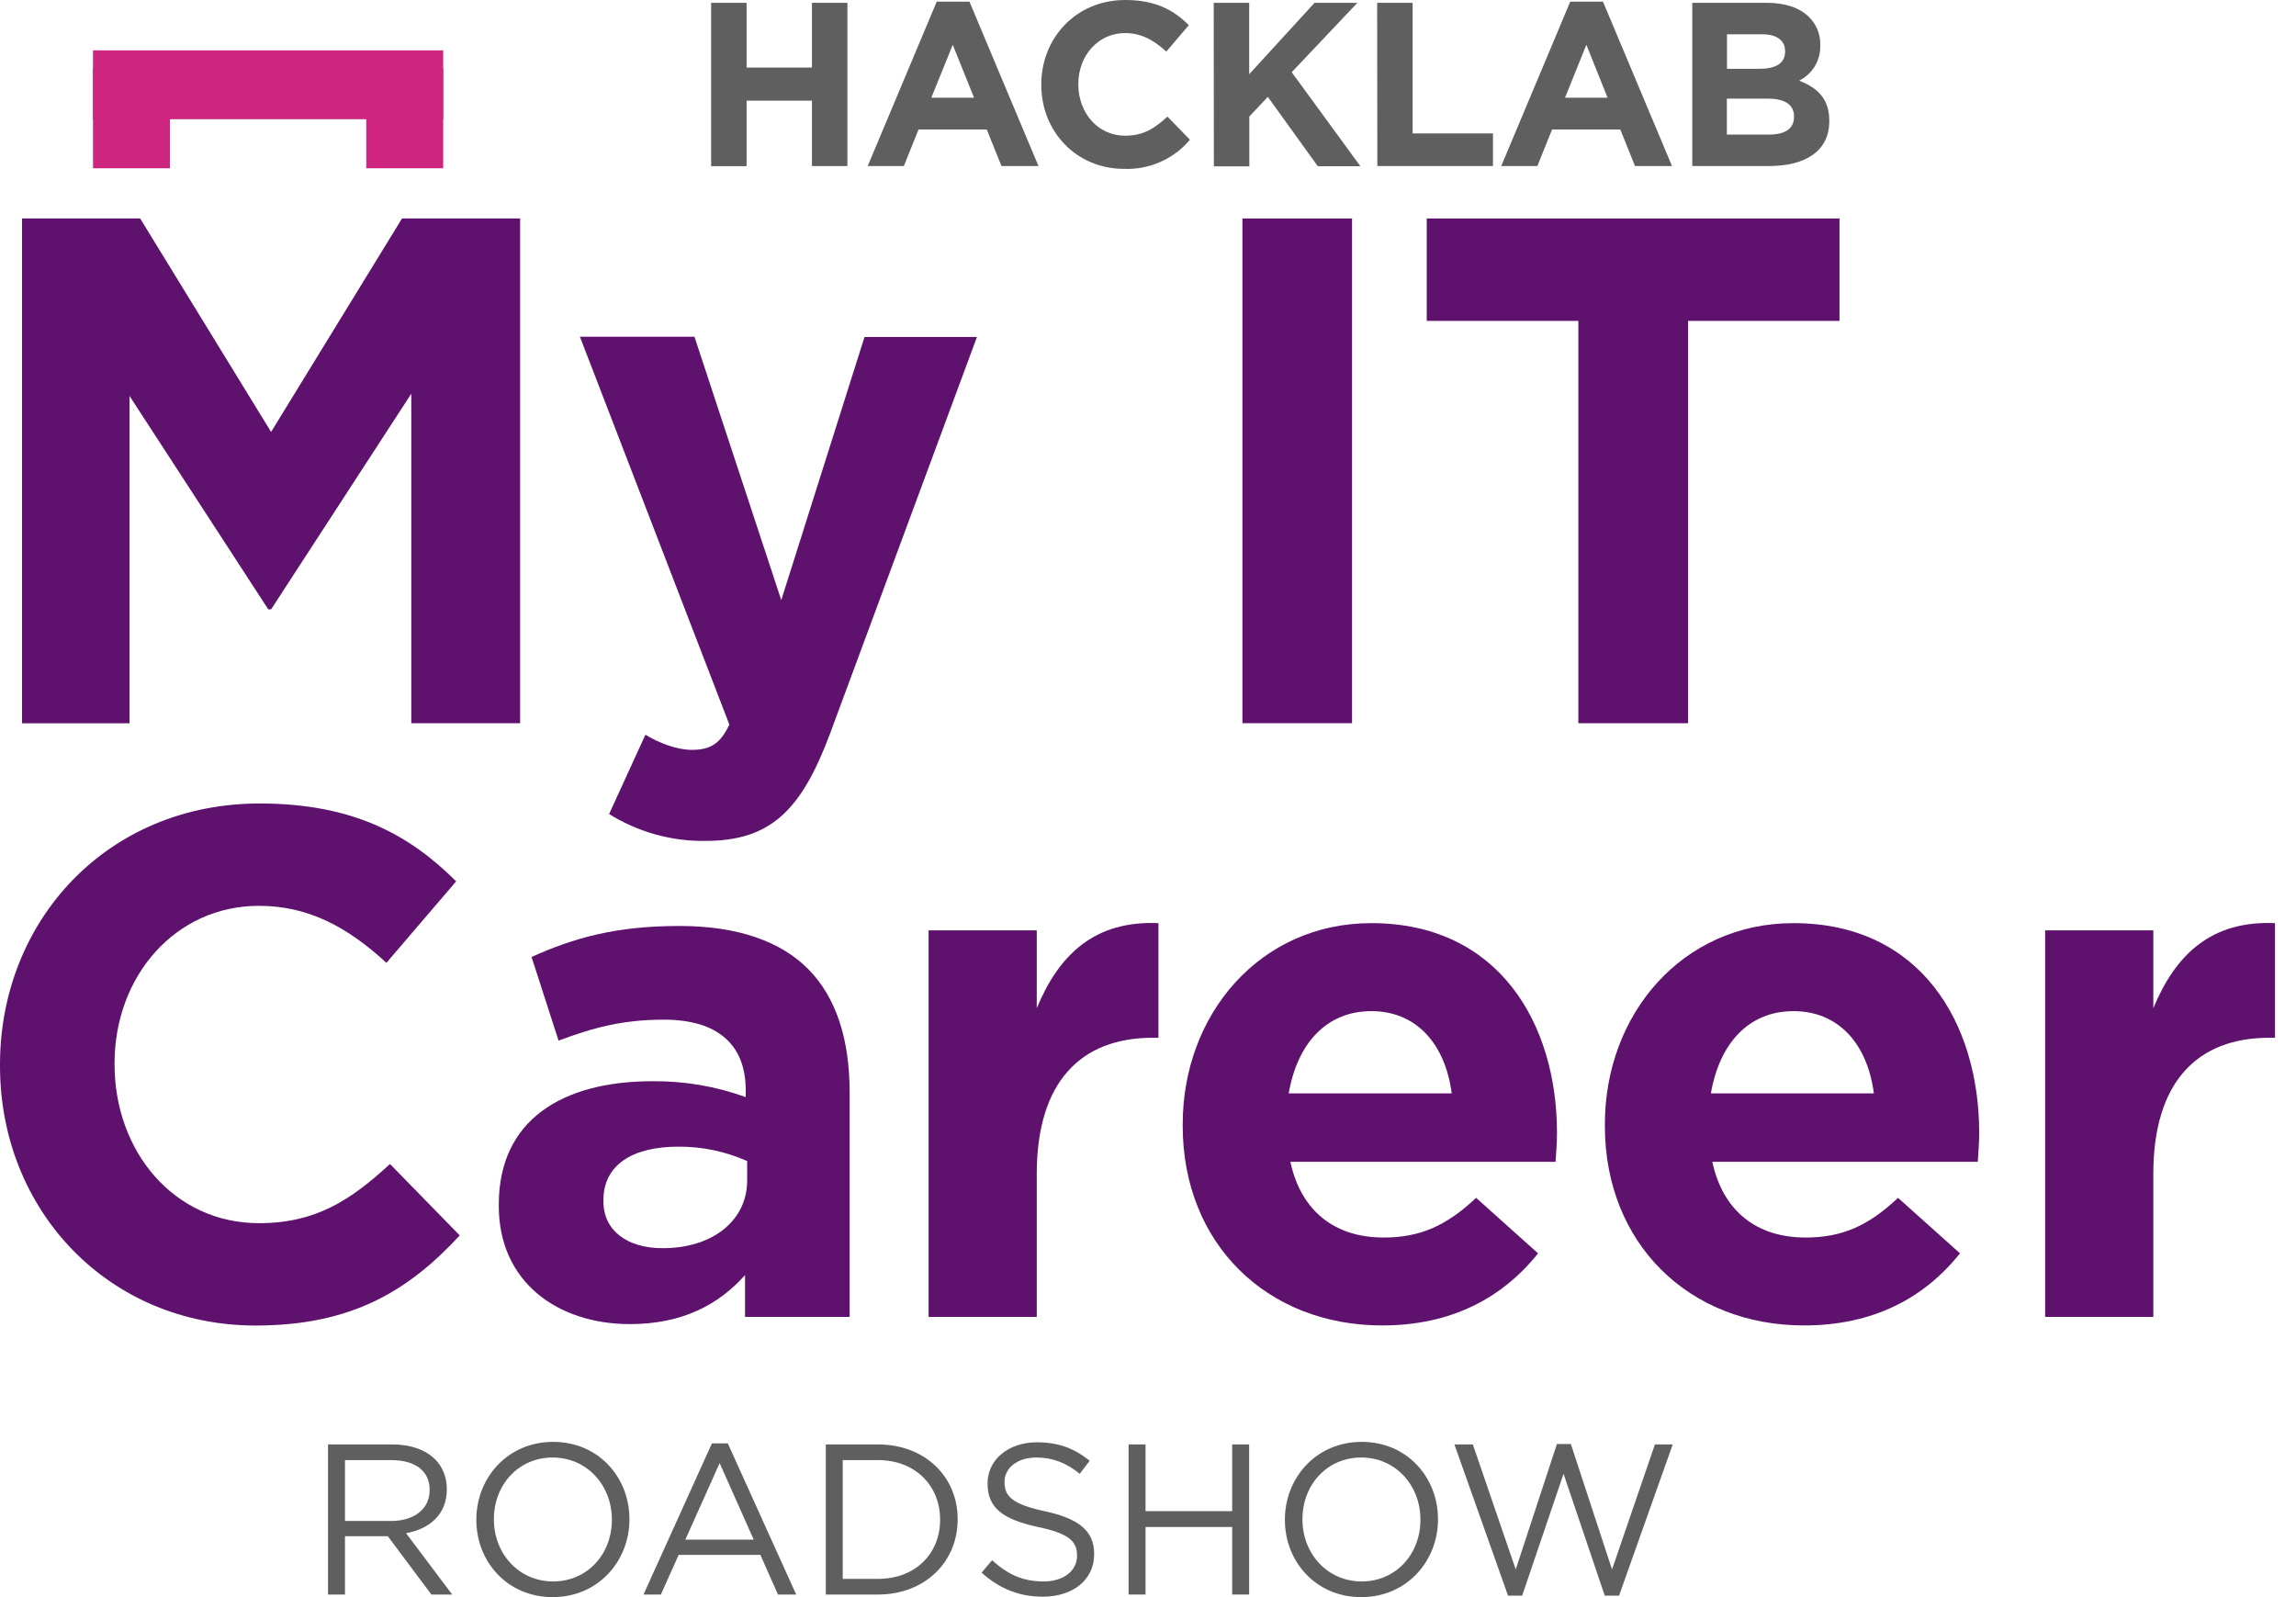
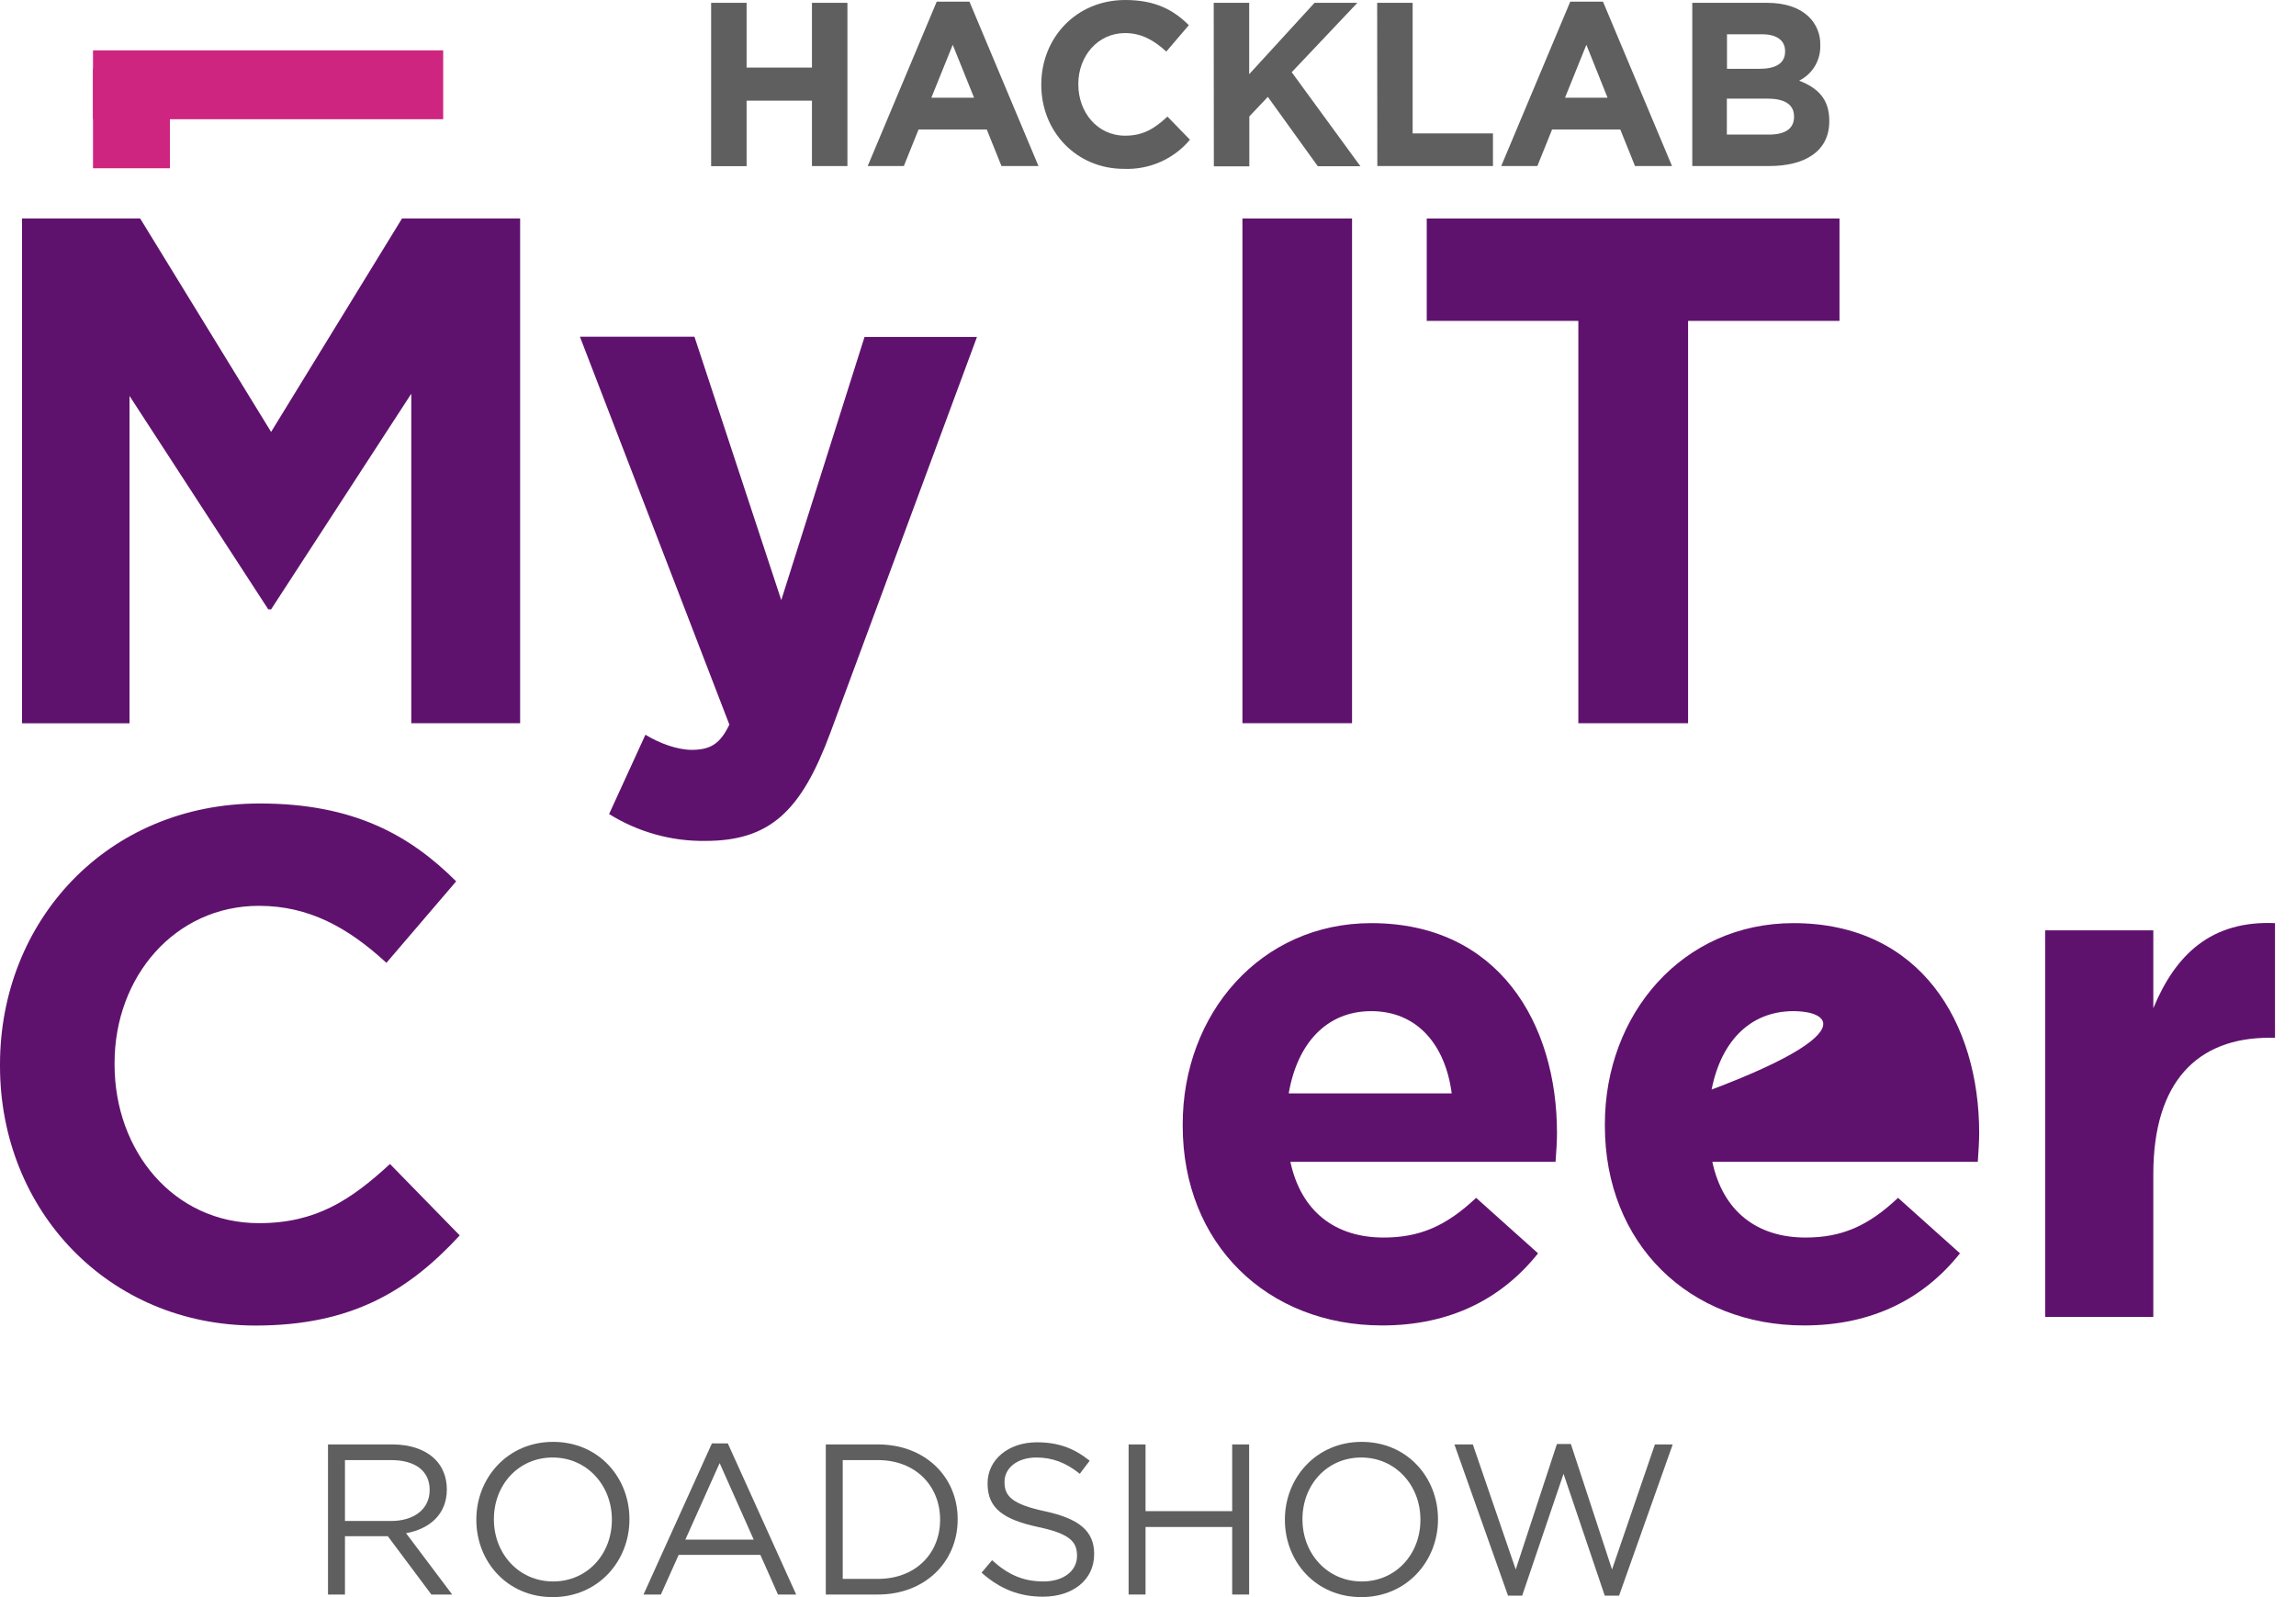
<svg xmlns="http://www.w3.org/2000/svg" width="69" height="48" viewBox="0 0 69 48" fill="none">
  <path d="M9.857 47.922H10.367V46.17H11.655L12.964 47.922H13.589L12.203 46.079C12.912 45.95 13.428 45.512 13.428 44.765V44.752C13.428 44.397 13.299 44.081 13.08 43.862C12.796 43.579 12.351 43.411 11.797 43.411H9.857V47.922ZM10.367 45.712V43.882H11.759C12.487 43.882 12.912 44.217 12.912 44.771V44.784C12.912 45.364 12.429 45.712 11.752 45.712H10.367Z" fill="#5F5F5F" />
  <path d="M16.609 48C17.982 48 18.916 46.911 18.916 45.667V45.654C18.916 44.41 17.995 43.334 16.622 43.334C15.249 43.334 14.315 44.423 14.315 45.667V45.68C14.315 46.924 15.236 48 16.609 48ZM16.622 47.529C15.591 47.529 14.843 46.692 14.843 45.667V45.654C14.843 44.629 15.578 43.804 16.609 43.804C17.64 43.804 18.388 44.642 18.388 45.667V45.68C18.388 46.705 17.653 47.529 16.622 47.529Z" fill="#5F5F5F" />
  <path d="M19.339 47.922H19.861L20.396 46.73H22.851L23.38 47.922H23.927L21.872 43.379H21.395L19.339 47.922ZM20.596 46.273L21.627 43.972L22.651 46.273H20.596Z" fill="#5F5F5F" />
  <path d="M24.817 47.922H26.383C27.801 47.922 28.78 46.937 28.78 45.667V45.654C28.78 44.384 27.801 43.411 26.383 43.411H24.817V47.922ZM25.326 47.452V43.882H26.383C27.524 43.882 28.252 44.668 28.252 45.667V45.68C28.252 46.679 27.524 47.452 26.383 47.452H25.326Z" fill="#5F5F5F" />
  <path d="M31.342 47.987C32.238 47.987 32.882 47.484 32.882 46.711V46.698C32.882 46.008 32.418 45.641 31.413 45.422C30.42 45.209 30.188 44.971 30.188 44.545V44.533C30.188 44.127 30.562 43.804 31.148 43.804C31.613 43.804 32.031 43.953 32.45 44.294L32.747 43.901C32.289 43.534 31.819 43.347 31.161 43.347C30.304 43.347 29.679 43.869 29.679 44.578V44.591C29.679 45.332 30.156 45.667 31.194 45.892C32.141 46.092 32.367 46.331 32.367 46.75V46.763C32.367 47.207 31.967 47.529 31.361 47.529C30.736 47.529 30.285 47.317 29.814 46.891L29.499 47.265C30.04 47.748 30.626 47.987 31.342 47.987Z" fill="#5F5F5F" />
  <path d="M33.917 47.922H34.426V45.892H37.03V47.922H37.539V43.411H37.03V45.416H34.426V43.411H33.917V47.922Z" fill="#5F5F5F" />
  <path d="M40.908 48C42.281 48 43.215 46.911 43.215 45.667V45.654C43.215 44.41 42.294 43.334 40.921 43.334C39.548 43.334 38.614 44.423 38.614 45.667V45.68C38.614 46.924 39.535 48 40.908 48ZM40.921 47.529C39.89 47.529 39.142 46.692 39.142 45.667V45.654C39.142 44.629 39.877 43.804 40.908 43.804C41.939 43.804 42.687 44.642 42.687 45.667V45.68C42.687 46.705 41.952 47.529 40.921 47.529Z" fill="#5F5F5F" />
  <path d="M45.319 47.955H45.745L46.988 44.294L48.226 47.955H48.657L50.269 43.411H49.734L48.445 47.169L47.208 43.398H46.789L45.551 47.169L44.262 43.411H43.708L45.319 47.955Z" fill="#5F5F5F" />
  <path d="M21.371 0.085H22.437V2.031H24.401V0.085H25.467V4.991H24.401V3.025H22.437V4.994H21.371V0.085Z" fill="#5F5F5F" />
  <path d="M28.151 0.049H29.134L31.209 4.991H30.097L29.654 3.891H27.605L27.162 4.991H26.076L28.151 0.049ZM29.273 2.937L28.632 1.346L27.989 2.937H29.273Z" fill="#5F5F5F" />
  <path d="M31.293 2.552V2.538C31.293 1.148 32.331 0 33.818 0C34.732 0 35.278 0.309 35.727 0.757L35.05 1.55C34.676 1.206 34.295 0.994 33.812 0.994C32.994 0.994 32.406 1.682 32.406 2.523V2.537C32.406 3.377 32.98 4.078 33.812 4.078C34.367 4.078 34.704 3.854 35.085 3.504L35.761 4.199C35.52 4.487 35.215 4.716 34.871 4.867C34.527 5.019 34.153 5.09 33.777 5.075C32.352 5.075 31.293 3.96 31.293 2.552Z" fill="#5F5F5F" />
  <path d="M36.475 0.085H37.541V2.23L39.505 0.085H40.792L38.819 2.17L40.882 4.995H39.602L38.101 2.911L37.545 3.5V5H36.479L36.475 0.085Z" fill="#5F5F5F" />
  <path d="M41.387 0.085H42.453V4.01H44.867V4.991H41.392L41.387 0.085Z" fill="#5F5F5F" />
  <path d="M47.19 0.049H48.173L50.248 4.991H49.136L48.693 3.891H46.644L46.201 4.991H45.115L47.19 0.049ZM48.311 2.937L47.674 1.346L47.032 2.937H48.311Z" fill="#5F5F5F" />
  <path d="M50.857 0.085H53.106C53.662 0.085 54.094 0.239 54.373 0.519C54.481 0.628 54.567 0.758 54.624 0.902C54.681 1.045 54.708 1.198 54.703 1.353V1.366C54.71 1.585 54.653 1.801 54.541 1.988C54.428 2.176 54.264 2.327 54.068 2.424C54.624 2.641 54.974 2.97 54.974 3.629V3.645C54.974 4.541 54.254 4.99 53.167 4.99H50.857V0.085ZM52.877 2.068C53.348 2.068 53.646 1.914 53.646 1.55V1.536C53.646 1.214 53.397 1.03 52.951 1.03H51.9V2.068H52.877ZM53.162 4.045C53.632 4.045 53.915 3.877 53.915 3.512V3.499C53.915 3.169 53.673 2.965 53.127 2.965H51.896V4.045H53.162Z" fill="#5F5F5F" />
  <path d="M0.662 6.566H4.212L8.147 12.981L12.082 6.566H15.631V21.735H12.36V11.833L8.147 18.314H8.062L3.892 11.899V21.737H0.662V6.566Z" fill="#5F126D" />
  <path d="M18.305 24.465L19.396 22.082C19.823 22.342 20.358 22.536 20.786 22.536C21.342 22.536 21.64 22.362 21.919 21.777L17.428 10.12H20.87L23.479 18.036L25.981 10.127H29.36L24.954 22.023C24.077 24.386 23.136 25.273 21.19 25.273C20.171 25.285 19.17 25.005 18.305 24.465Z" fill="#5F126D" />
  <path d="M37.338 6.566H40.632V21.735H37.338V6.566Z" fill="#5F126D" />
  <path d="M47.433 9.644H42.877V6.566H55.281V9.644H50.731V21.736H47.433V9.644Z" fill="#5F126D" />
  <path d="M0 32.035V31.992C0 27.683 3.208 24.148 7.806 24.148C10.629 24.148 12.317 25.101 13.709 26.488L11.613 28.937C10.458 27.875 9.282 27.224 7.783 27.224C5.261 27.224 3.443 29.348 3.443 31.95V31.993C3.443 34.594 5.218 36.761 7.783 36.761C9.494 36.761 10.543 36.066 11.72 34.983L13.816 37.129C12.276 38.797 10.565 39.838 7.678 39.838C3.27 39.836 0 36.391 0 32.035Z" fill="#5F126D" />
-   <path d="M14.99 36.244V36.199C14.99 33.664 16.893 32.495 19.609 32.495C20.564 32.486 21.513 32.648 22.411 32.972V32.769C22.411 31.404 21.577 30.645 19.952 30.645C18.711 30.645 17.834 30.884 16.786 31.275L15.974 28.76C17.235 28.197 18.476 27.829 20.422 27.829C22.197 27.829 23.48 28.306 24.293 29.129C25.149 29.996 25.534 31.275 25.534 32.834V39.579H22.39V38.322C21.598 39.21 20.508 39.795 18.925 39.795C16.765 39.792 14.99 38.536 14.99 36.244ZM22.454 35.485V34.895C21.801 34.604 21.094 34.456 20.379 34.462C18.989 34.462 18.134 35.026 18.134 36.066V36.105C18.134 36.993 18.861 37.513 19.909 37.513C21.427 37.517 22.454 36.672 22.454 35.481V35.485Z" fill="#5F126D" />
-   <path d="M27.906 27.961H31.157V30.301C31.82 28.697 32.891 27.66 34.814 27.744V31.189H34.643C32.483 31.189 31.157 32.511 31.157 35.286V39.579H27.906V27.961Z" fill="#5F126D" />
  <path d="M35.543 33.833V33.79C35.543 30.475 37.874 27.744 41.21 27.744C45.037 27.744 46.791 30.756 46.791 34.05C46.791 34.31 46.771 34.606 46.748 34.917H38.779C39.1 36.412 40.126 37.193 41.581 37.193C42.67 37.193 43.463 36.845 44.361 36L46.222 37.668C45.151 39.011 43.613 39.835 41.538 39.835C38.084 39.836 35.543 37.387 35.543 33.833ZM43.627 32.86C43.434 31.387 42.579 30.389 41.21 30.389C39.863 30.389 38.986 31.362 38.729 32.86H43.627Z" fill="#5F126D" />
-   <path d="M48.23 33.833V33.79C48.23 30.475 50.561 27.744 53.897 27.744C57.726 27.744 59.479 30.756 59.479 34.05C59.479 34.31 59.458 34.606 59.437 34.917H51.459C51.78 36.412 52.807 37.193 54.261 37.193C55.352 37.193 56.143 36.845 57.041 36L58.902 37.668C57.833 39.011 56.293 39.835 54.218 39.835C50.77 39.836 48.23 37.387 48.23 33.833ZM56.314 32.86C56.122 31.387 55.266 30.389 53.897 30.389C52.55 30.389 51.673 31.362 51.417 32.86H56.314Z" fill="#5F126D" />
+   <path d="M48.23 33.833V33.79C48.23 30.475 50.561 27.744 53.897 27.744C57.726 27.744 59.479 30.756 59.479 34.05C59.479 34.31 59.458 34.606 59.437 34.917H51.459C51.78 36.412 52.807 37.193 54.261 37.193C55.352 37.193 56.143 36.845 57.041 36L58.902 37.668C57.833 39.011 56.293 39.835 54.218 39.835C50.77 39.836 48.23 37.387 48.23 33.833ZC56.122 31.387 55.266 30.389 53.897 30.389C52.55 30.389 51.673 31.362 51.417 32.86H56.314Z" fill="#5F126D" />
  <path d="M61.461 27.961H64.712V30.301C65.375 28.697 66.445 27.66 68.369 27.744V31.189H68.198C66.038 31.189 64.712 32.511 64.712 35.286V39.579H61.461V27.961Z" fill="#5F126D" />
  <path d="M13.319 1.514H2.795V3.583H13.319V1.514Z" fill="#CE2580" />
  <path d="M2.795 2.06V5.057H5.106V2.06H2.795Z" fill="#CE2580" />
-   <path d="M11.008 2.06V5.057H13.319V2.06H11.008Z" fill="#CE2580" />
</svg>